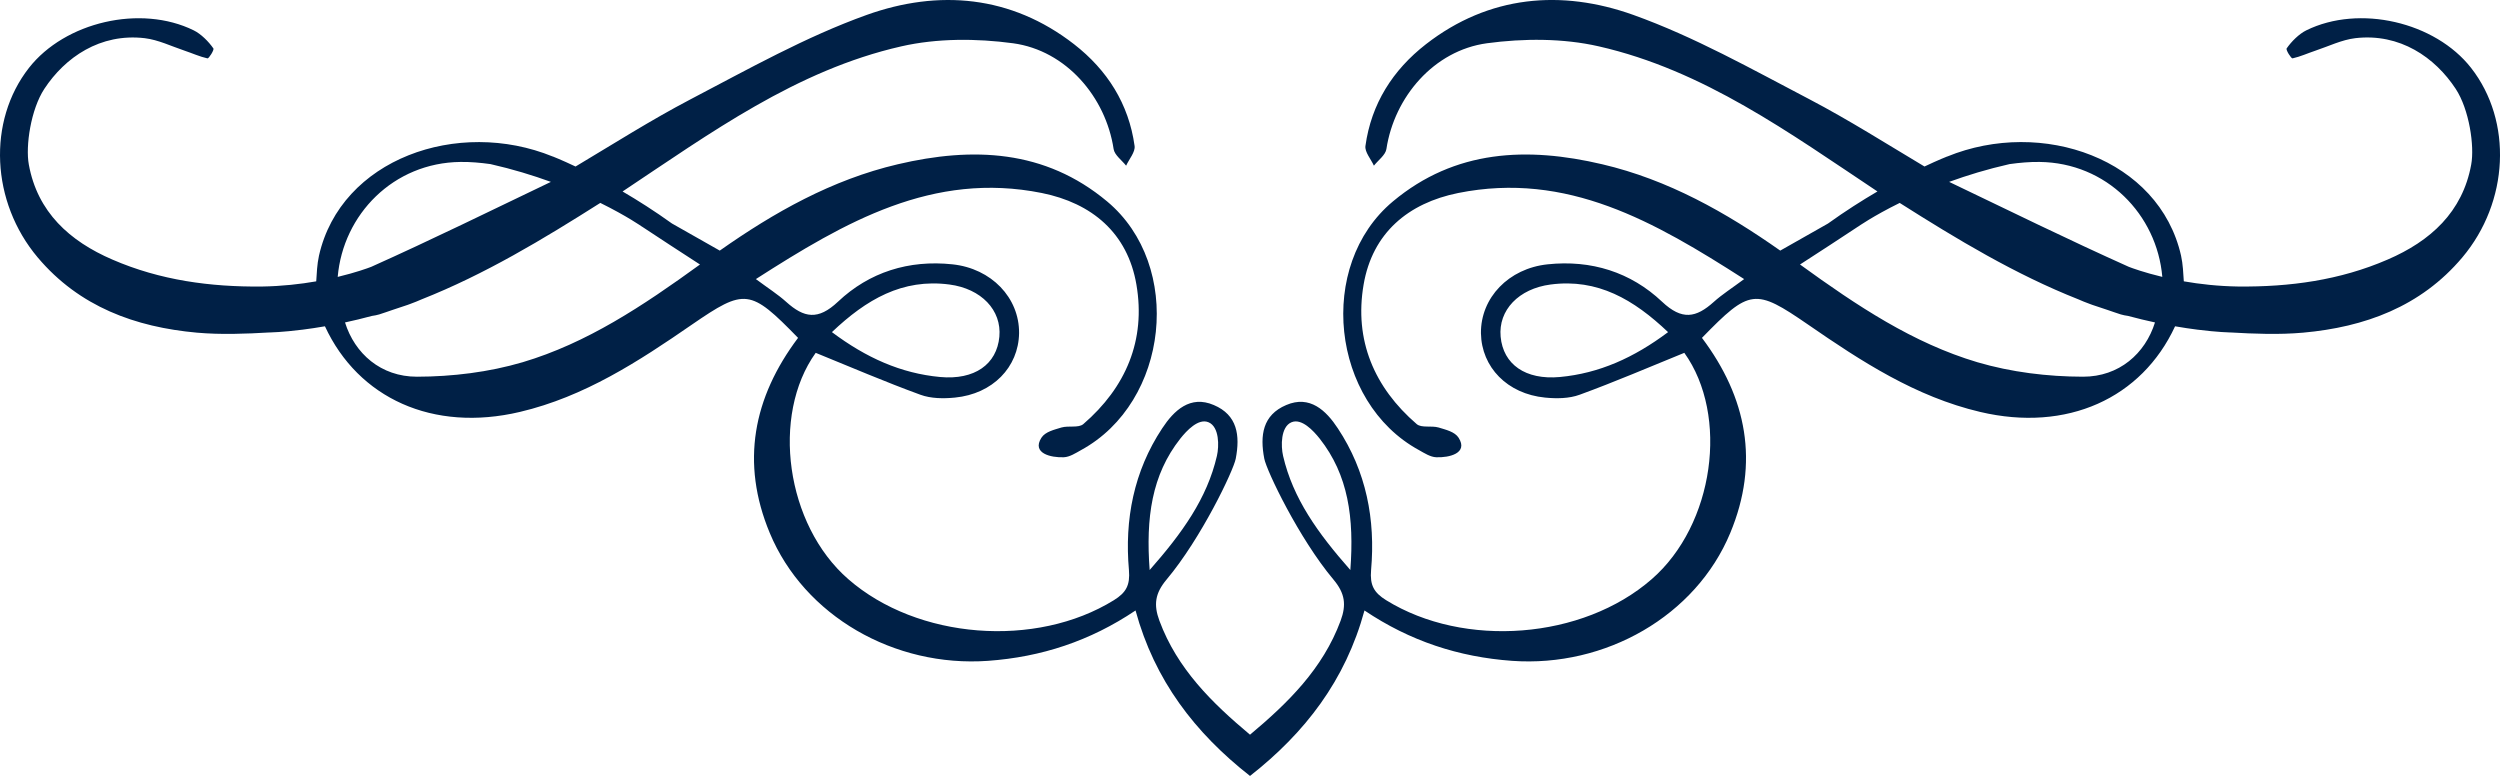
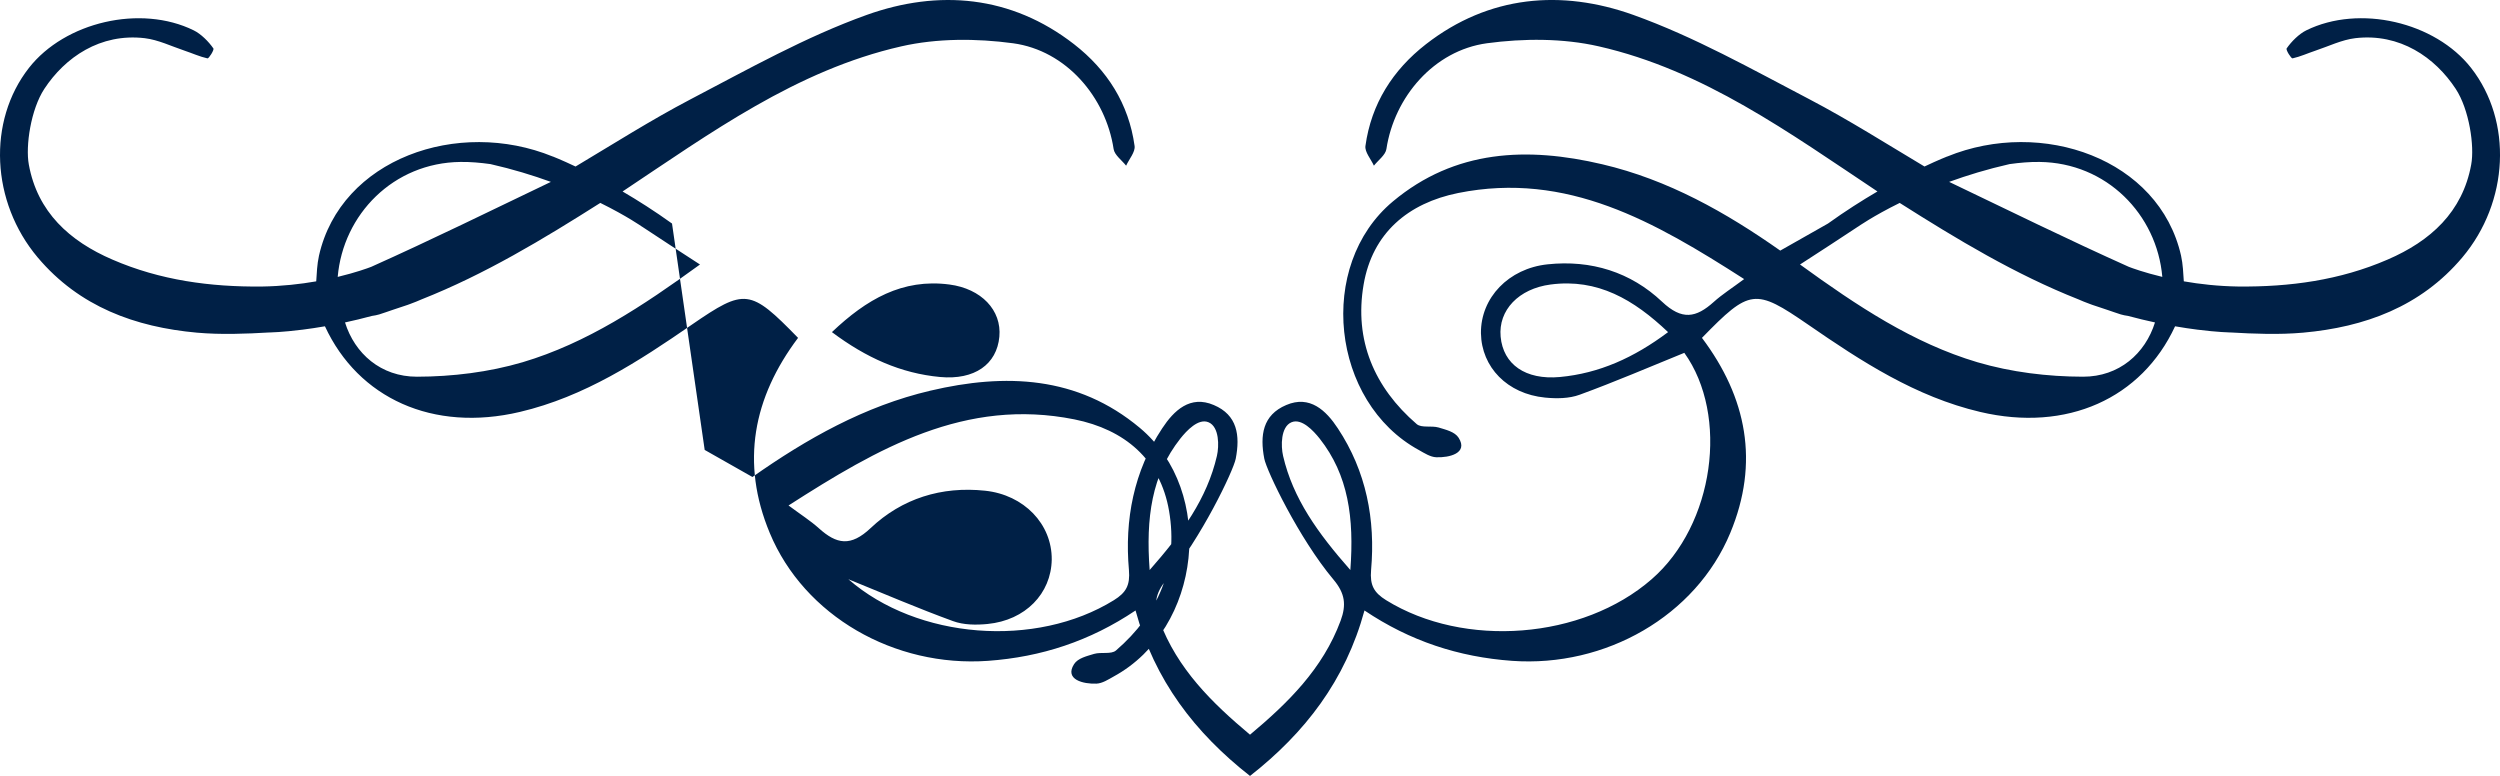
<svg xmlns="http://www.w3.org/2000/svg" version="1.1" id="Ebene_1" x="0px" y="0px" width="253.869px" height="78.797px" viewBox="0 0 253.869 78.797" enable-background="new 0 0 253.869 78.797" xml:space="preserve">
-   <path fill="#002046" d="M3.832,26.146c4.221,5.005,9.915,7.071,16.171,7.636c2.449,0.215,4.933,0.12,7.405-0.024l0.002,0.003  c0,0,1.256-0.024,3.313-0.284l0.02-0.001l0.028-0.005c0.663-0.084,1.413-0.195,2.226-0.336c3.387,7.312,10.973,10.782,19.805,8.693  c6.543-1.543,12.04-5.124,17.464-8.867c5.385-3.701,5.907-3.648,10.775,1.349c-4.553,6.059-5.852,12.664-2.872,19.816  c3.502,8.423,12.658,13.662,22.163,12.981c5.401-0.391,10.348-2.001,14.979-5.115c1.931,7.095,6.032,12.419,11.624,16.804  c5.592-4.385,9.693-9.708,11.624-16.804c4.632,3.114,9.578,4.725,14.979,5.115c9.505,0.68,18.661-4.559,22.163-12.981  c2.979-7.153,1.681-13.757-2.872-19.816c4.868-4.997,5.391-5.05,10.775-1.349c5.424,3.744,10.921,7.324,17.464,8.867  c8.832,2.088,16.418-1.381,19.805-8.693c0.813,0.141,1.563,0.252,2.226,0.336l0.028,0.005l0.02,0.001  c2.057,0.259,3.313,0.284,3.313,0.284l0.002-0.003c2.473,0.144,4.956,0.239,7.405,0.024c6.256-0.565,11.95-2.631,16.171-7.636  c4.75-5.638,5.126-13.838,0.894-19.251c-3.647-4.663-11.345-6.467-16.735-3.813c-0.725,0.354-1.51,1.132-1.993,1.834  c-0.106,0.144,0.461,1.035,0.596,1.012c0.787-0.174,1.546-0.523,2.327-0.784c1.338-0.447,2.67-1.102,4.047-1.268  c4.525-0.528,8.097,1.951,10.196,5.146c1.374,2.09,1.923,5.812,1.574,7.689c-0.877,4.829-4.143,7.774-8.482,9.646  c-4.867,2.112-9.96,2.786-15.161,2.739c-2.055-0.031-3.932-0.245-5.541-0.527c-0.056-0.798-0.082-1.72-0.28-2.609  c-2.22-9.827-14.114-13.995-23.738-10.067h-0.016c0,0-0.868,0.337-2.3,1.016c-3.862-2.307-7.668-4.722-11.646-6.808  c-5.885-3.075-11.73-6.372-17.941-8.594c-7.263-2.591-14.631-1.996-21.039,2.984c-3.361,2.614-5.554,6.048-6.144,10.329  c-0.084,0.613,0.557,1.335,0.86,2.004c0.443-0.563,1.175-1.077,1.27-1.692c0.799-5.278,4.817-10.002,10.208-10.739  c3.71-0.5,7.718-0.517,11.359,0.315c10.658,2.426,19.382,8.806,28.297,14.735c-1.551,0.907-3.254,1.986-5.021,3.256l-0.001,0.001  c-1.606,0.91-3.22,1.825-4.849,2.749c-5.509-3.875-11.383-7.198-18.071-8.766c-7.6-1.788-14.94-1.509-21.264,3.774  c-7.785,6.503-6.284,20.381,2.647,25.249c0.551,0.31,1.158,0.704,1.754,0.728c1.305,0.053,3.273-0.4,2.276-1.976  c-0.394-0.622-1.315-0.821-2.035-1.045c-0.72-0.211-1.731,0.067-2.22-0.343c-4.328-3.729-6.363-8.533-5.396-14.167  c0.894-5.239,4.52-8.277,9.606-9.303c11.062-2.22,19.959,2.92,29.037,8.741c-1.248,0.93-2.231,1.551-3.08,2.315  c-1.805,1.622-3.227,1.9-5.262-0.022c-3.176-2.999-7.188-4.263-11.624-3.791c-3.945,0.419-6.795,3.387-6.762,6.995  c0.057,3.451,2.676,6.163,6.515,6.537c1.152,0.115,2.445,0.104,3.508-0.29c3.563-1.301,7.06-2.802,10.629-4.255  c4.553,6.349,3.047,17.461-3.316,22.989c-7.015,6.115-19.043,7.032-26.963,2.13c-1.248-0.773-1.658-1.529-1.529-3.055  c0.455-5.132-0.489-10.03-3.372-14.389c-1.197-1.824-2.85-3.401-5.244-2.375c-2.4,1.015-2.684,3.084-2.229,5.45  c0.234,1.219,3.516,8.094,7.022,12.27c1.183,1.408,1.327,2.566,0.73,4.182c-1.815,4.901-5.367,8.364-9.201,11.576  c-3.834-3.212-7.386-6.675-9.201-11.576c-0.597-1.616-0.452-2.774,0.73-4.182c3.507-4.176,6.788-11.051,7.022-12.27  c0.455-2.366,0.172-4.436-2.229-5.45c-2.395-1.026-4.047,0.551-5.244,2.375c-2.883,4.359-3.827,9.257-3.372,14.389  c0.129,1.526-0.281,2.282-1.529,3.055c-7.92,4.901-19.948,3.985-26.963-2.13c-6.363-5.528-7.869-16.641-3.316-22.989  c3.569,1.453,7.065,2.954,10.629,4.255c1.063,0.394,2.355,0.405,3.508,0.29c3.839-0.374,6.458-3.086,6.515-6.537  c0.033-3.608-2.816-6.576-6.762-6.995c-4.436-0.472-8.448,0.792-11.624,3.791c-2.035,1.922-3.457,1.645-5.262,0.022  c-0.849-0.764-1.832-1.385-3.08-2.315c9.078-5.82,17.976-10.961,29.037-8.741c5.087,1.026,8.713,4.064,9.606,9.303  c0.967,5.635-1.068,10.438-5.396,14.167c-0.488,0.41-1.5,0.132-2.22,0.343c-0.72,0.225-1.642,0.423-2.035,1.045  c-0.997,1.576,0.972,2.029,2.276,1.976c0.596-0.024,1.203-0.418,1.754-0.728c8.932-4.867,10.433-18.745,2.647-25.249  c-6.323-5.284-13.664-5.562-21.264-3.774c-6.688,1.568-12.563,4.89-18.071,8.766c-1.629-0.923-3.242-1.838-4.849-2.749L68.242,22.7  c-1.768-1.27-3.471-2.349-5.021-3.256c8.915-5.93,17.639-12.31,28.297-14.735c3.642-0.832,7.649-0.815,11.359-0.315  c5.391,0.736,9.409,5.46,10.208,10.739c0.095,0.615,0.826,1.129,1.27,1.692c0.304-0.669,0.944-1.391,0.86-2.004  c-0.59-4.28-2.782-7.715-6.144-10.329c-6.408-4.98-13.776-5.576-21.039-2.984c-6.211,2.223-12.057,5.52-17.941,8.594  c-3.978,2.086-7.783,4.501-11.646,6.808c-1.432-0.679-2.3-1.016-2.3-1.016H56.13c-9.624-3.928-21.519,0.24-23.738,10.067  c-0.198,0.889-0.225,1.811-0.28,2.609c-1.609,0.282-3.486,0.496-5.541,0.527c-5.201,0.046-10.294-0.627-15.161-2.739  c-4.34-1.872-7.605-4.817-8.482-9.646c-0.349-1.877,0.2-5.599,1.574-7.689c2.1-3.195,5.671-5.674,10.196-5.146  c1.377,0.166,2.709,0.82,4.047,1.268c0.781,0.261,1.54,0.61,2.327,0.784c0.135,0.022,0.702-0.869,0.596-1.012  c-0.483-0.703-1.269-1.48-1.993-1.834C14.283,0.429,6.586,2.233,2.938,6.896C-1.294,12.308-0.918,20.509,3.832,26.146z   M204.063,16.664c1.019-0.141,2.035-0.233,3.048-0.219c6.804,0.076,11.919,5.327,12.467,11.673c-1.83-0.439-3.046-0.884-3.405-1.023  c-6.131-2.747-12.172-5.718-18.244-8.626C199.753,17.807,201.807,17.175,204.063,16.664z M188.676,23.014l0.009-0.002  c0,0,1.517-1.071,4.225-2.406c5.829,3.695,11.734,7.26,18.155,9.796c0.328,0.147,0.712,0.303,1.157,0.465l0.031,0.011l0.228,0.084  c0.516,0.182,1.024,0.35,1.527,0.509c0.454,0.151,0.9,0.319,1.36,0.459c0.239,0.072,0.486,0.115,0.735,0.151  c0.952,0.257,1.867,0.477,2.73,0.661c-0.984,3.159-3.64,5.517-7.306,5.511c-3.586-0.005-7.301-0.458-10.729-1.47  c-6.526-1.942-12.175-5.694-18.01-9.924C184.873,25.498,186.807,24.266,188.676,23.014z M158.395,38.285  c-3.49,0.317-5.75-1.285-6.009-4.095c-0.247-2.687,1.827-4.876,5.082-5.3c4.766-0.624,8.431,1.521,11.922,4.837  C165.91,36.332,162.386,37.914,158.395,38.285z M130.296,46.303c-0.236-1.018-0.244-2.954,0.844-3.42  c1.031-0.442,2.231,0.852,2.872,1.658c2.911,3.693,3.507,8.049,3.113,13.344C133.814,54.127,131.297,50.62,130.296,46.303z   M119.857,44.541c0.641-0.807,1.841-2.1,2.872-1.658c1.088,0.466,1.08,2.403,0.844,3.42c-1.001,4.317-3.519,7.824-6.829,11.582  C116.351,52.59,116.946,48.234,119.857,44.541z M96.401,28.89c3.255,0.424,5.329,2.614,5.082,5.3  c-0.259,2.811-2.519,4.413-6.009,4.095c-3.991-0.371-7.516-1.954-10.995-4.559C87.971,30.41,91.636,28.266,96.401,28.89z   M60.96,20.605c2.708,1.335,4.225,2.406,4.225,2.406l0.009,0.002c1.869,1.252,3.803,2.484,5.887,3.847  c-5.835,4.23-11.483,7.982-18.01,9.924c-3.429,1.012-7.144,1.464-10.729,1.47c-3.666,0.006-6.321-2.352-7.306-5.511  c0.863-0.185,1.778-0.404,2.73-0.661c0.249-0.036,0.496-0.079,0.735-0.151c0.46-0.14,0.906-0.308,1.36-0.459  c0.503-0.159,1.012-0.327,1.527-0.509l0.228-0.084l0.031-0.011c0.445-0.163,0.829-0.318,1.157-0.465  C49.226,27.865,55.131,24.3,60.96,20.605z M46.759,16.445c1.013-0.015,2.029,0.078,3.048,0.219c2.256,0.511,4.31,1.143,6.135,1.806  c-6.072,2.908-12.113,5.879-18.244,8.626c-0.359,0.139-1.575,0.583-3.405,1.023C34.84,21.772,39.955,16.521,46.759,16.445z" />
+   <path fill="#002046" d="M3.832,26.146c4.221,5.005,9.915,7.071,16.171,7.636c2.449,0.215,4.933,0.12,7.405-0.024l0.002,0.003  c0,0,1.256-0.024,3.313-0.284l0.02-0.001l0.028-0.005c0.663-0.084,1.413-0.195,2.226-0.336c3.387,7.312,10.973,10.782,19.805,8.693  c6.543-1.543,12.04-5.124,17.464-8.867c5.385-3.701,5.907-3.648,10.775,1.349c-4.553,6.059-5.852,12.664-2.872,19.816  c3.502,8.423,12.658,13.662,22.163,12.981c5.401-0.391,10.348-2.001,14.979-5.115c1.931,7.095,6.032,12.419,11.624,16.804  c5.592-4.385,9.693-9.708,11.624-16.804c4.632,3.114,9.578,4.725,14.979,5.115c9.505,0.68,18.661-4.559,22.163-12.981  c2.979-7.153,1.681-13.757-2.872-19.816c4.868-4.997,5.391-5.05,10.775-1.349c5.424,3.744,10.921,7.324,17.464,8.867  c8.832,2.088,16.418-1.381,19.805-8.693c0.813,0.141,1.563,0.252,2.226,0.336l0.028,0.005l0.02,0.001  c2.057,0.259,3.313,0.284,3.313,0.284l0.002-0.003c2.473,0.144,4.956,0.239,7.405,0.024c6.256-0.565,11.95-2.631,16.171-7.636  c4.75-5.638,5.126-13.838,0.894-19.251c-3.647-4.663-11.345-6.467-16.735-3.813c-0.725,0.354-1.51,1.132-1.993,1.834  c-0.106,0.144,0.461,1.035,0.596,1.012c0.787-0.174,1.546-0.523,2.327-0.784c1.338-0.447,2.67-1.102,4.047-1.268  c4.525-0.528,8.097,1.951,10.196,5.146c1.374,2.09,1.923,5.812,1.574,7.689c-0.877,4.829-4.143,7.774-8.482,9.646  c-4.867,2.112-9.96,2.786-15.161,2.739c-2.055-0.031-3.932-0.245-5.541-0.527c-0.056-0.798-0.082-1.72-0.28-2.609  c-2.22-9.827-14.114-13.995-23.738-10.067h-0.016c0,0-0.868,0.337-2.3,1.016c-3.862-2.307-7.668-4.722-11.646-6.808  c-5.885-3.075-11.73-6.372-17.941-8.594c-7.263-2.591-14.631-1.996-21.039,2.984c-3.361,2.614-5.554,6.048-6.144,10.329  c-0.084,0.613,0.557,1.335,0.86,2.004c0.443-0.563,1.175-1.077,1.27-1.692c0.799-5.278,4.817-10.002,10.208-10.739  c3.71-0.5,7.718-0.517,11.359,0.315c10.658,2.426,19.382,8.806,28.297,14.735c-1.551,0.907-3.254,1.986-5.021,3.256l-0.001,0.001  c-1.606,0.91-3.22,1.825-4.849,2.749c-5.509-3.875-11.383-7.198-18.071-8.766c-7.6-1.788-14.94-1.509-21.264,3.774  c-7.785,6.503-6.284,20.381,2.647,25.249c0.551,0.31,1.158,0.704,1.754,0.728c1.305,0.053,3.273-0.4,2.276-1.976  c-0.394-0.622-1.315-0.821-2.035-1.045c-0.72-0.211-1.731,0.067-2.22-0.343c-4.328-3.729-6.363-8.533-5.396-14.167  c0.894-5.239,4.52-8.277,9.606-9.303c11.062-2.22,19.959,2.92,29.037,8.741c-1.248,0.93-2.231,1.551-3.08,2.315  c-1.805,1.622-3.227,1.9-5.262-0.022c-3.176-2.999-7.188-4.263-11.624-3.791c-3.945,0.419-6.795,3.387-6.762,6.995  c0.057,3.451,2.676,6.163,6.515,6.537c1.152,0.115,2.445,0.104,3.508-0.29c3.563-1.301,7.06-2.802,10.629-4.255  c4.553,6.349,3.047,17.461-3.316,22.989c-7.015,6.115-19.043,7.032-26.963,2.13c-1.248-0.773-1.658-1.529-1.529-3.055  c0.455-5.132-0.489-10.03-3.372-14.389c-1.197-1.824-2.85-3.401-5.244-2.375c-2.4,1.015-2.684,3.084-2.229,5.45  c0.234,1.219,3.516,8.094,7.022,12.27c1.183,1.408,1.327,2.566,0.73,4.182c-1.815,4.901-5.367,8.364-9.201,11.576  c-3.834-3.212-7.386-6.675-9.201-11.576c-0.597-1.616-0.452-2.774,0.73-4.182c3.507-4.176,6.788-11.051,7.022-12.27  c0.455-2.366,0.172-4.436-2.229-5.45c-2.395-1.026-4.047,0.551-5.244,2.375c-2.883,4.359-3.827,9.257-3.372,14.389  c0.129,1.526-0.281,2.282-1.529,3.055c-7.92,4.901-19.948,3.985-26.963-2.13c3.569,1.453,7.065,2.954,10.629,4.255c1.063,0.394,2.355,0.405,3.508,0.29c3.839-0.374,6.458-3.086,6.515-6.537  c0.033-3.608-2.816-6.576-6.762-6.995c-4.436-0.472-8.448,0.792-11.624,3.791c-2.035,1.922-3.457,1.645-5.262,0.022  c-0.849-0.764-1.832-1.385-3.08-2.315c9.078-5.82,17.976-10.961,29.037-8.741c5.087,1.026,8.713,4.064,9.606,9.303  c0.967,5.635-1.068,10.438-5.396,14.167c-0.488,0.41-1.5,0.132-2.22,0.343c-0.72,0.225-1.642,0.423-2.035,1.045  c-0.997,1.576,0.972,2.029,2.276,1.976c0.596-0.024,1.203-0.418,1.754-0.728c8.932-4.867,10.433-18.745,2.647-25.249  c-6.323-5.284-13.664-5.562-21.264-3.774c-6.688,1.568-12.563,4.89-18.071,8.766c-1.629-0.923-3.242-1.838-4.849-2.749L68.242,22.7  c-1.768-1.27-3.471-2.349-5.021-3.256c8.915-5.93,17.639-12.31,28.297-14.735c3.642-0.832,7.649-0.815,11.359-0.315  c5.391,0.736,9.409,5.46,10.208,10.739c0.095,0.615,0.826,1.129,1.27,1.692c0.304-0.669,0.944-1.391,0.86-2.004  c-0.59-4.28-2.782-7.715-6.144-10.329c-6.408-4.98-13.776-5.576-21.039-2.984c-6.211,2.223-12.057,5.52-17.941,8.594  c-3.978,2.086-7.783,4.501-11.646,6.808c-1.432-0.679-2.3-1.016-2.3-1.016H56.13c-9.624-3.928-21.519,0.24-23.738,10.067  c-0.198,0.889-0.225,1.811-0.28,2.609c-1.609,0.282-3.486,0.496-5.541,0.527c-5.201,0.046-10.294-0.627-15.161-2.739  c-4.34-1.872-7.605-4.817-8.482-9.646c-0.349-1.877,0.2-5.599,1.574-7.689c2.1-3.195,5.671-5.674,10.196-5.146  c1.377,0.166,2.709,0.82,4.047,1.268c0.781,0.261,1.54,0.61,2.327,0.784c0.135,0.022,0.702-0.869,0.596-1.012  c-0.483-0.703-1.269-1.48-1.993-1.834C14.283,0.429,6.586,2.233,2.938,6.896C-1.294,12.308-0.918,20.509,3.832,26.146z   M204.063,16.664c1.019-0.141,2.035-0.233,3.048-0.219c6.804,0.076,11.919,5.327,12.467,11.673c-1.83-0.439-3.046-0.884-3.405-1.023  c-6.131-2.747-12.172-5.718-18.244-8.626C199.753,17.807,201.807,17.175,204.063,16.664z M188.676,23.014l0.009-0.002  c0,0,1.517-1.071,4.225-2.406c5.829,3.695,11.734,7.26,18.155,9.796c0.328,0.147,0.712,0.303,1.157,0.465l0.031,0.011l0.228,0.084  c0.516,0.182,1.024,0.35,1.527,0.509c0.454,0.151,0.9,0.319,1.36,0.459c0.239,0.072,0.486,0.115,0.735,0.151  c0.952,0.257,1.867,0.477,2.73,0.661c-0.984,3.159-3.64,5.517-7.306,5.511c-3.586-0.005-7.301-0.458-10.729-1.47  c-6.526-1.942-12.175-5.694-18.01-9.924C184.873,25.498,186.807,24.266,188.676,23.014z M158.395,38.285  c-3.49,0.317-5.75-1.285-6.009-4.095c-0.247-2.687,1.827-4.876,5.082-5.3c4.766-0.624,8.431,1.521,11.922,4.837  C165.91,36.332,162.386,37.914,158.395,38.285z M130.296,46.303c-0.236-1.018-0.244-2.954,0.844-3.42  c1.031-0.442,2.231,0.852,2.872,1.658c2.911,3.693,3.507,8.049,3.113,13.344C133.814,54.127,131.297,50.62,130.296,46.303z   M119.857,44.541c0.641-0.807,1.841-2.1,2.872-1.658c1.088,0.466,1.08,2.403,0.844,3.42c-1.001,4.317-3.519,7.824-6.829,11.582  C116.351,52.59,116.946,48.234,119.857,44.541z M96.401,28.89c3.255,0.424,5.329,2.614,5.082,5.3  c-0.259,2.811-2.519,4.413-6.009,4.095c-3.991-0.371-7.516-1.954-10.995-4.559C87.971,30.41,91.636,28.266,96.401,28.89z   M60.96,20.605c2.708,1.335,4.225,2.406,4.225,2.406l0.009,0.002c1.869,1.252,3.803,2.484,5.887,3.847  c-5.835,4.23-11.483,7.982-18.01,9.924c-3.429,1.012-7.144,1.464-10.729,1.47c-3.666,0.006-6.321-2.352-7.306-5.511  c0.863-0.185,1.778-0.404,2.73-0.661c0.249-0.036,0.496-0.079,0.735-0.151c0.46-0.14,0.906-0.308,1.36-0.459  c0.503-0.159,1.012-0.327,1.527-0.509l0.228-0.084l0.031-0.011c0.445-0.163,0.829-0.318,1.157-0.465  C49.226,27.865,55.131,24.3,60.96,20.605z M46.759,16.445c1.013-0.015,2.029,0.078,3.048,0.219c2.256,0.511,4.31,1.143,6.135,1.806  c-6.072,2.908-12.113,5.879-18.244,8.626c-0.359,0.139-1.575,0.583-3.405,1.023C34.84,21.772,39.955,16.521,46.759,16.445z" />
</svg>